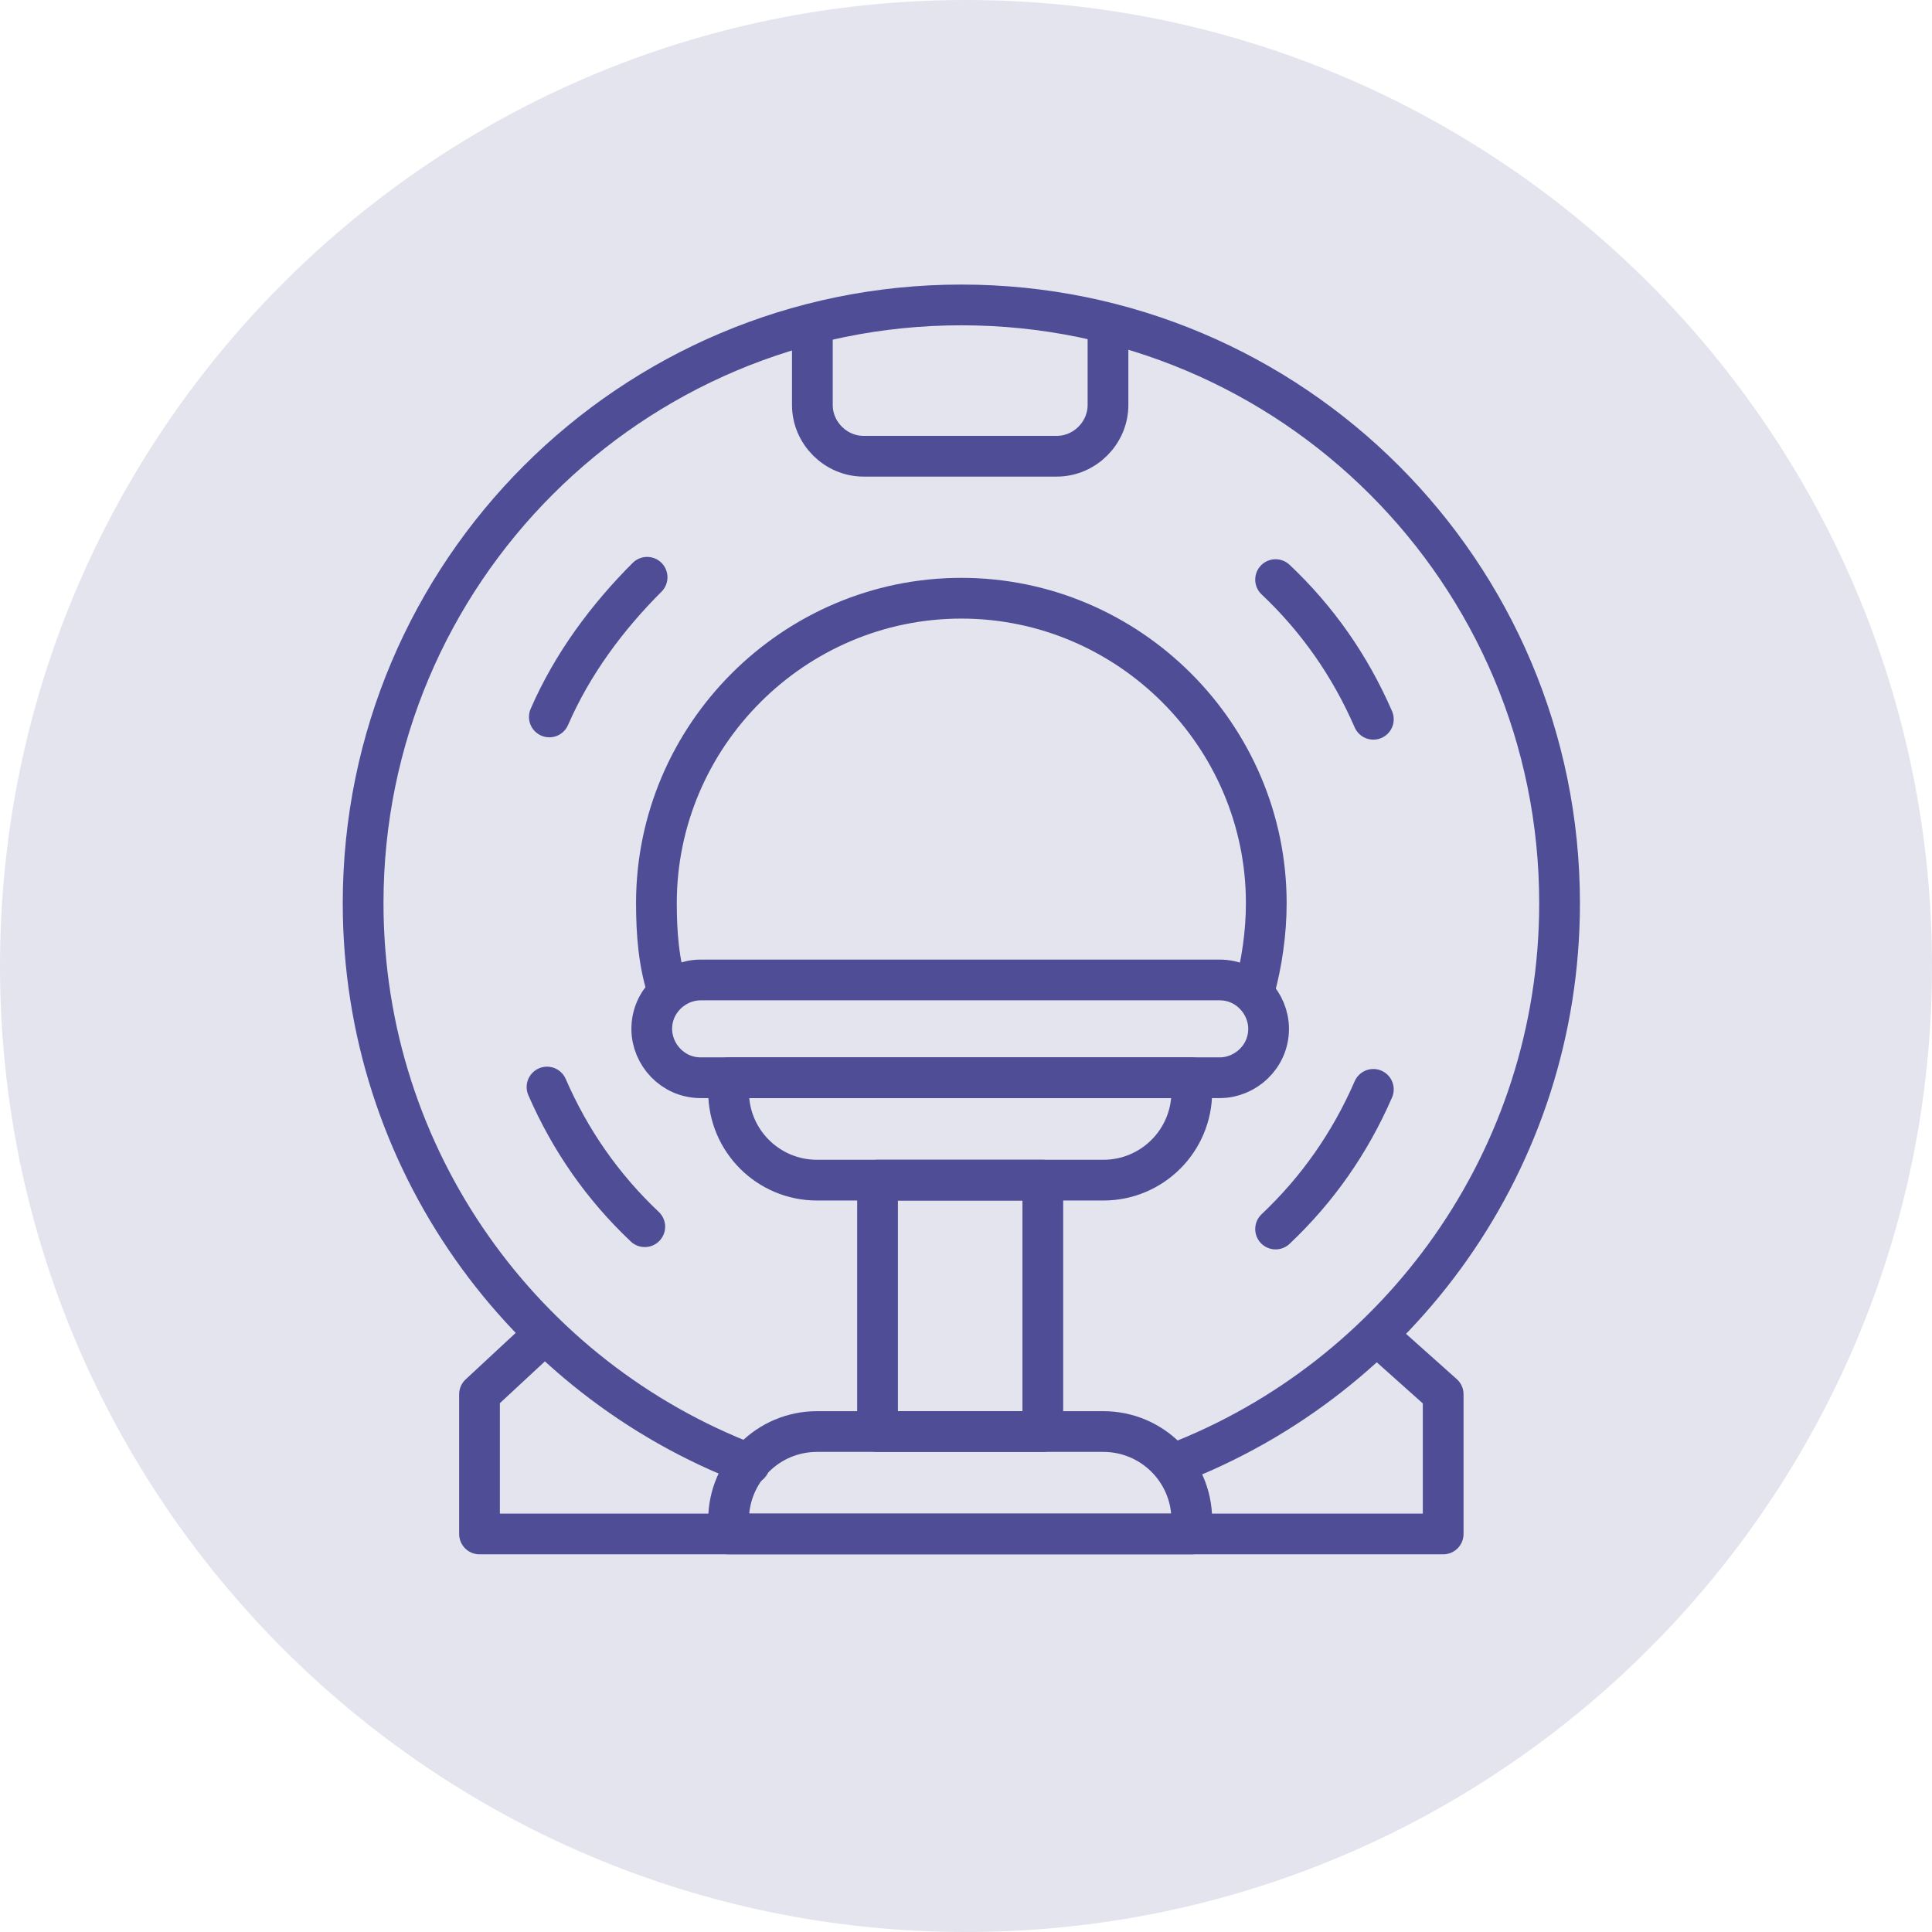
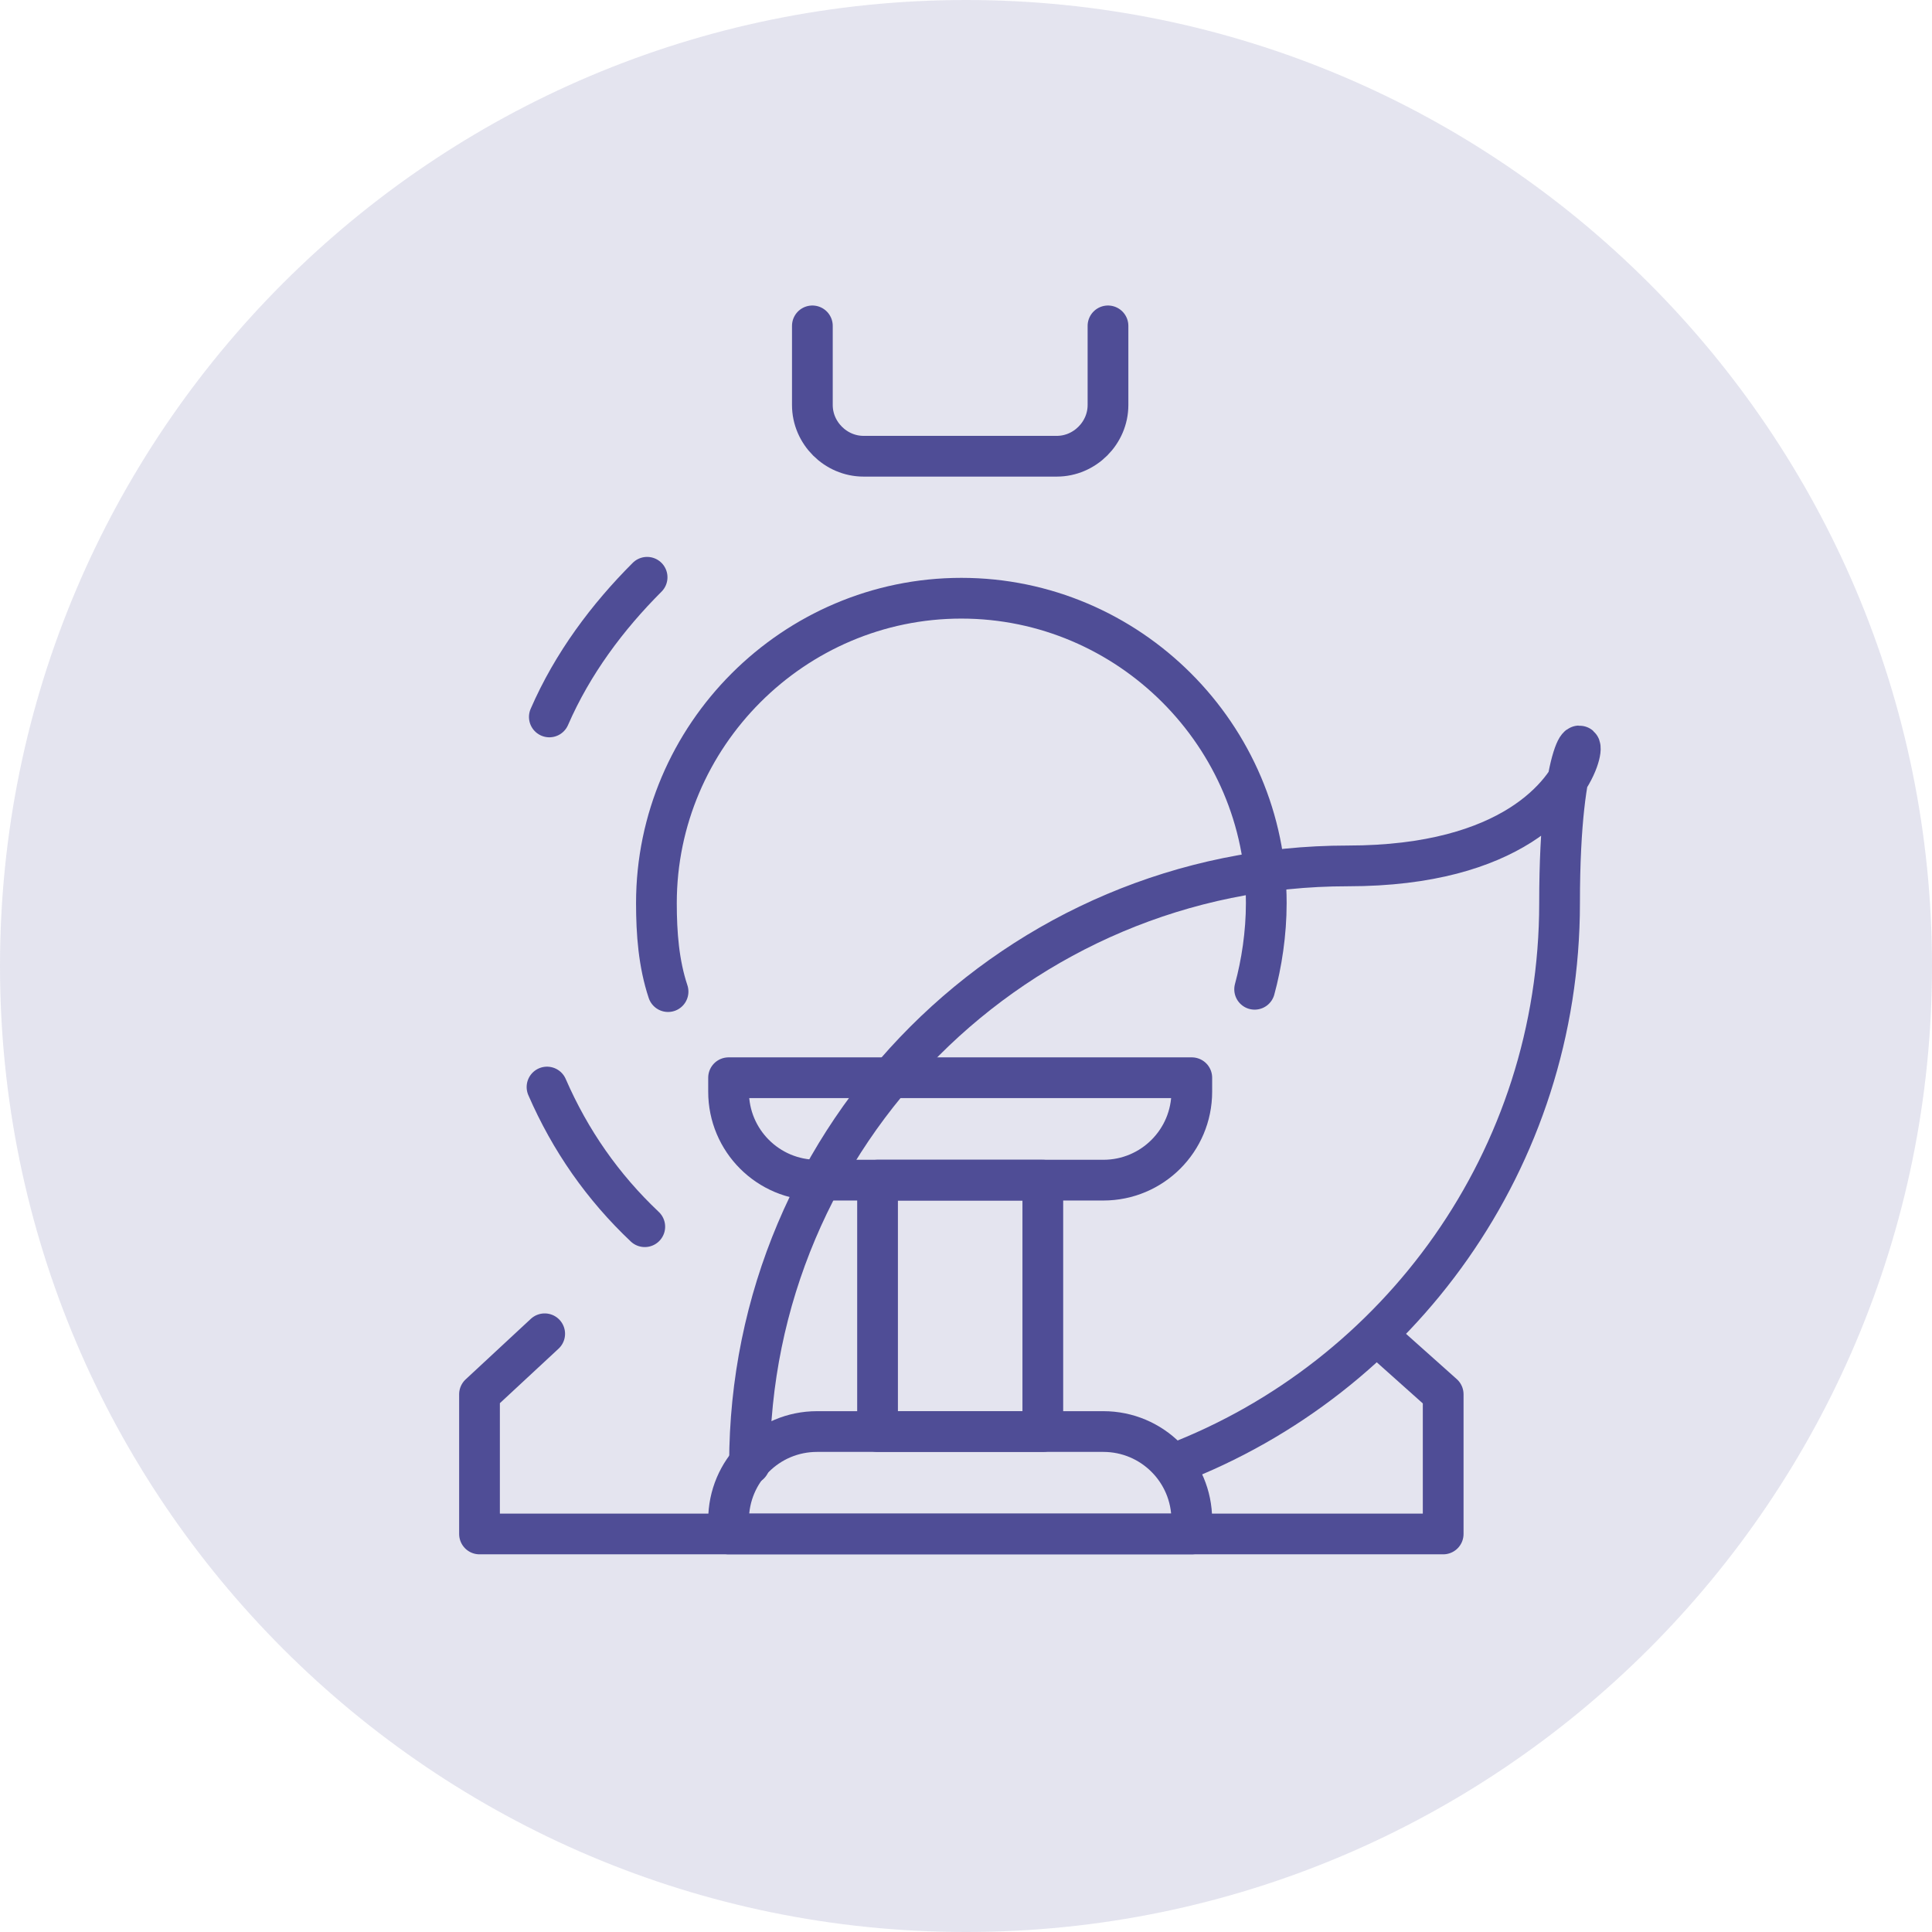
<svg xmlns="http://www.w3.org/2000/svg" version="1.1" id="Ebene_1" x="0px" y="0px" viewBox="0 0 83 83" style="enable-background:new 0 0 83 83;" xml:space="preserve">
  <style type="text/css">
	.st0{fill:#4F4D96;fill-opacity:0.15;}
	.st1{fill:none;stroke:#4F4D96;stroke-width:1.75;stroke-linecap:round;stroke-linejoin:round;}
</style>
  <g>
    <path class="st0" d="M41.5,83C64.4,83,83,64.4,83,41.5S64.4,0,41.5,0S0,18.6,0,41.5S18.6,83,41.5,83z" />
-     <path class="st1" d="M52.4,42.1H30.1c-1.1,0-2.1,0.9-2.1,2.1v0c0,1.1,0.9,2.1,2.1,2.1h22.3c1.1,0,2.1-0.9,2.1-2.1v0   C54.5,43.1,53.6,42.1,52.4,42.1z" />
    <path class="st1" d="M31.3,46.3h19.9v0.6c0,2.1-1.7,3.8-3.8,3.8H35.1c-2.1,0-3.8-1.7-3.8-3.8V46.3z" />
    <path class="st1" d="M44.8,50.7h-7.1v10.8h7.1V50.7z" />
    <path class="st1" d="M47.6,14v3.4c0,1.2-1,2.2-2.2,2.2h-8.3c-1.2,0-2.2-1-2.2-2.2V14" />
    <path class="st1" d="M35.1,61.5h12.3c2.1,0,3.8,1.7,3.8,3.8v0.6H31.3v-0.6C31.3,63.2,33,61.5,35.1,61.5z" />
    <path class="st1" d="M23.4,57.3l-2.8,2.6v6H62v-6l-2.8-2.5" />
    <path class="st1" d="M28.7,42.6c-0.4-1.2-0.5-2.5-0.5-3.8c0-7.2,5.9-13.1,13.1-13.1c7.2,0,13.1,5.9,13.1,13.1   c0,1.3-0.2,2.6-0.5,3.7" />
-     <path class="st1" d="M32.2,62.9c-9.7-3.7-16.6-13.1-16.6-24.1c0-14.2,11.5-25.7,25.7-25.7S67,24.6,67,38.8c0,11-6.9,20.4-16.6,24.1   " />
-     <path class="st1" d="M59,30.9c-1-2.3-2.4-4.3-4.2-6" />
-     <path class="st1" d="M54.8,52.8c1.8-1.7,3.2-3.7,4.2-6" />
+     <path class="st1" d="M32.2,62.9c0-14.2,11.5-25.7,25.7-25.7S67,24.6,67,38.8c0,11-6.9,20.4-16.6,24.1   " />
    <path class="st1" d="M23.5,46.7c1,2.3,2.4,4.3,4.2,6" />
    <path class="st1" d="M23.6,30.8c1-2.3,2.5-4.3,4.2-6" />
  </g>
</svg>